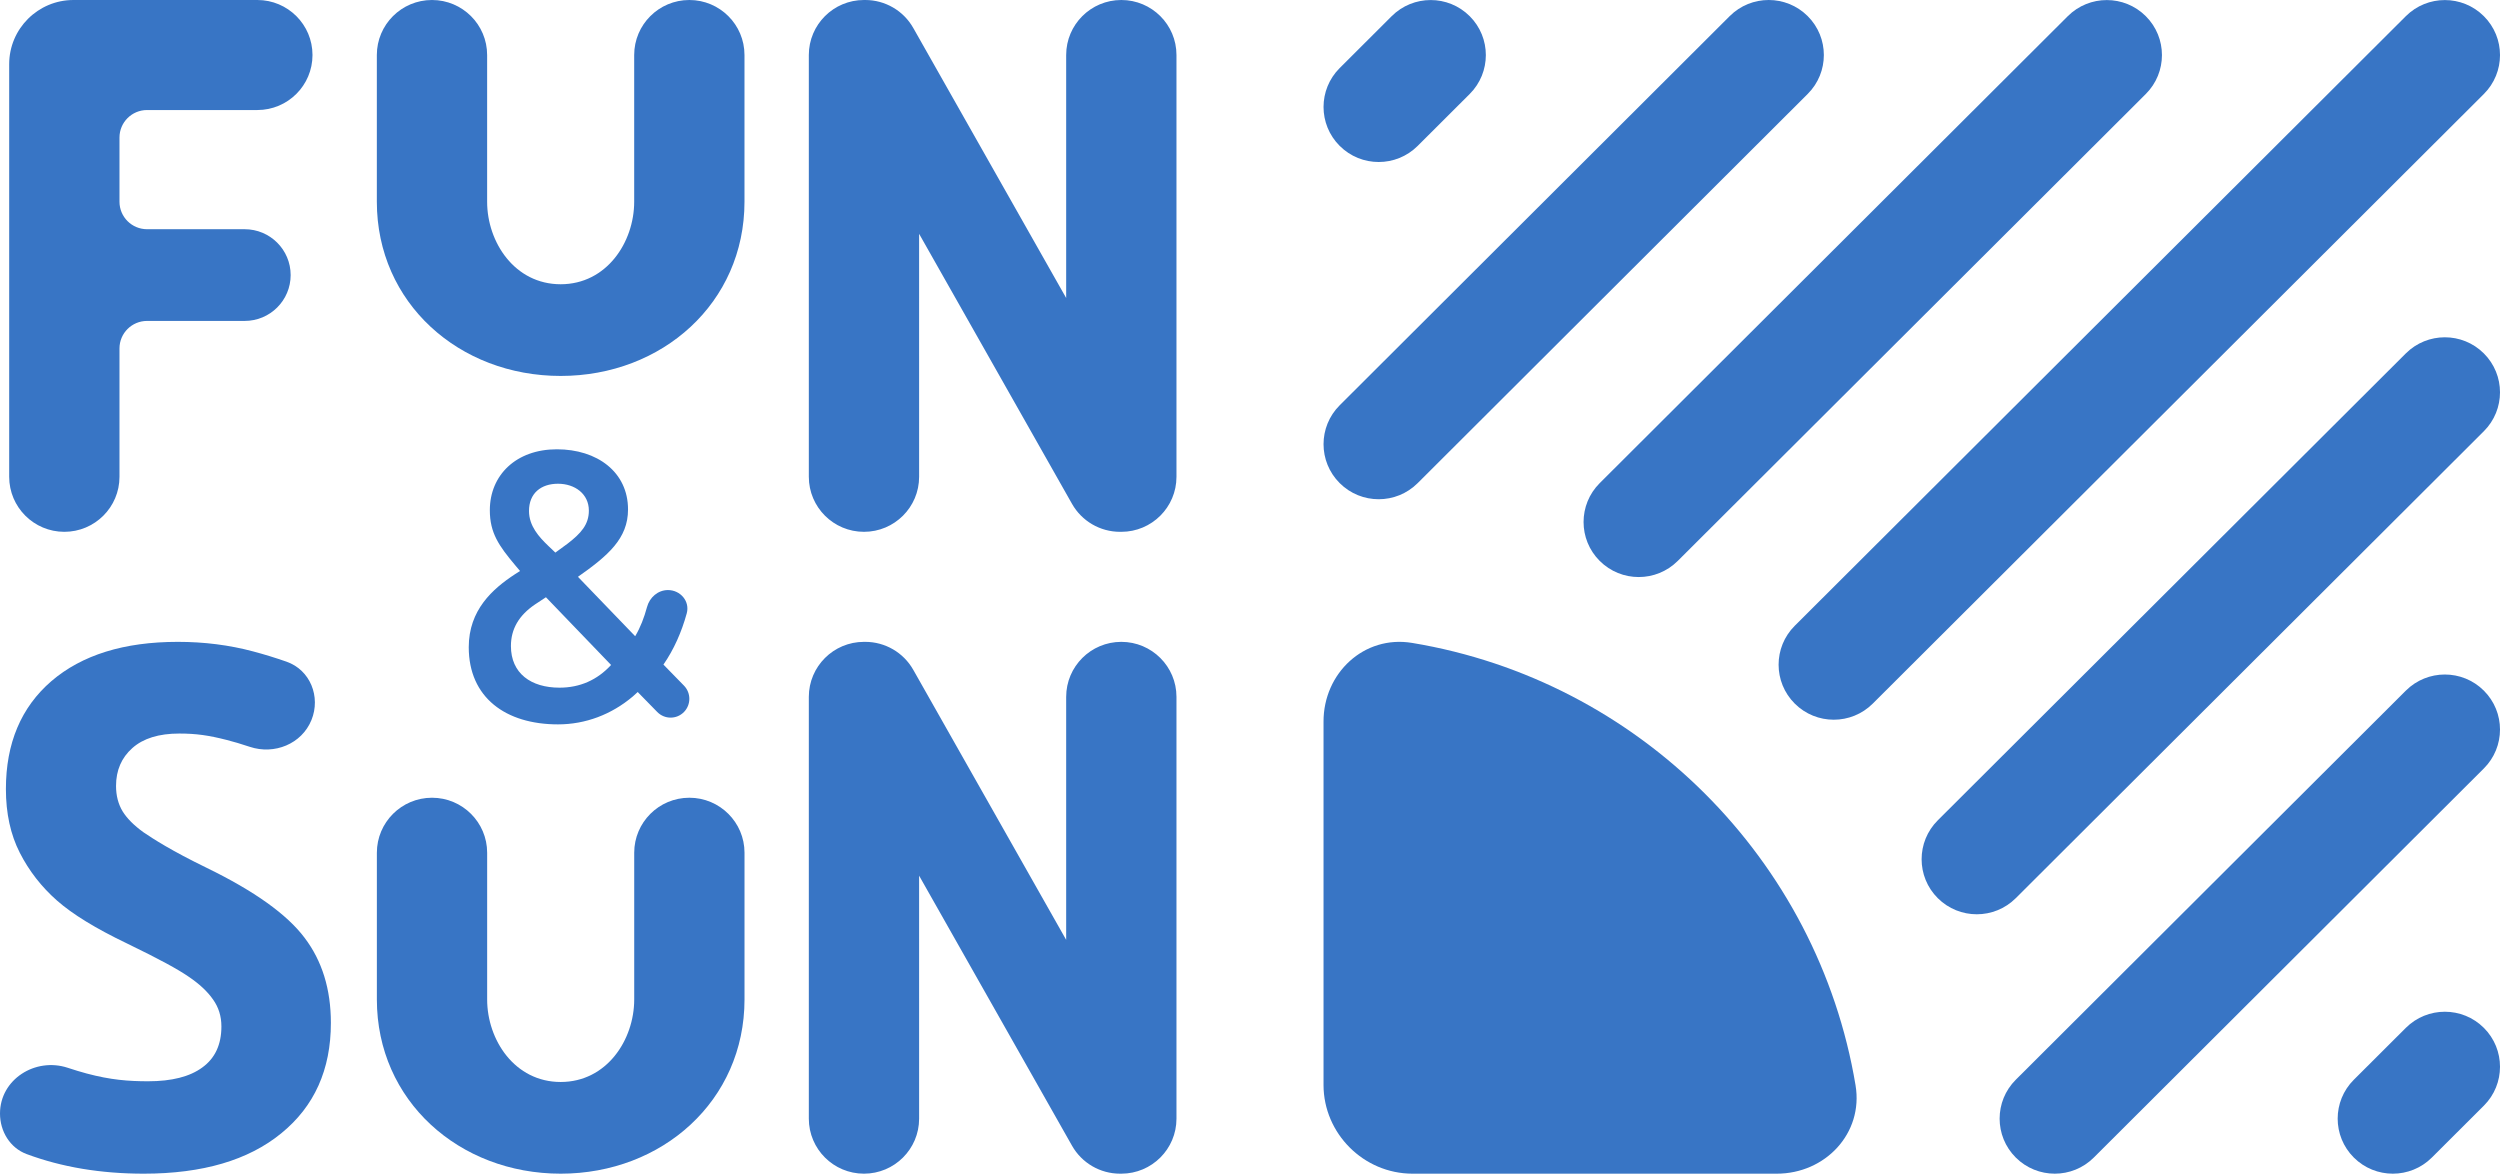
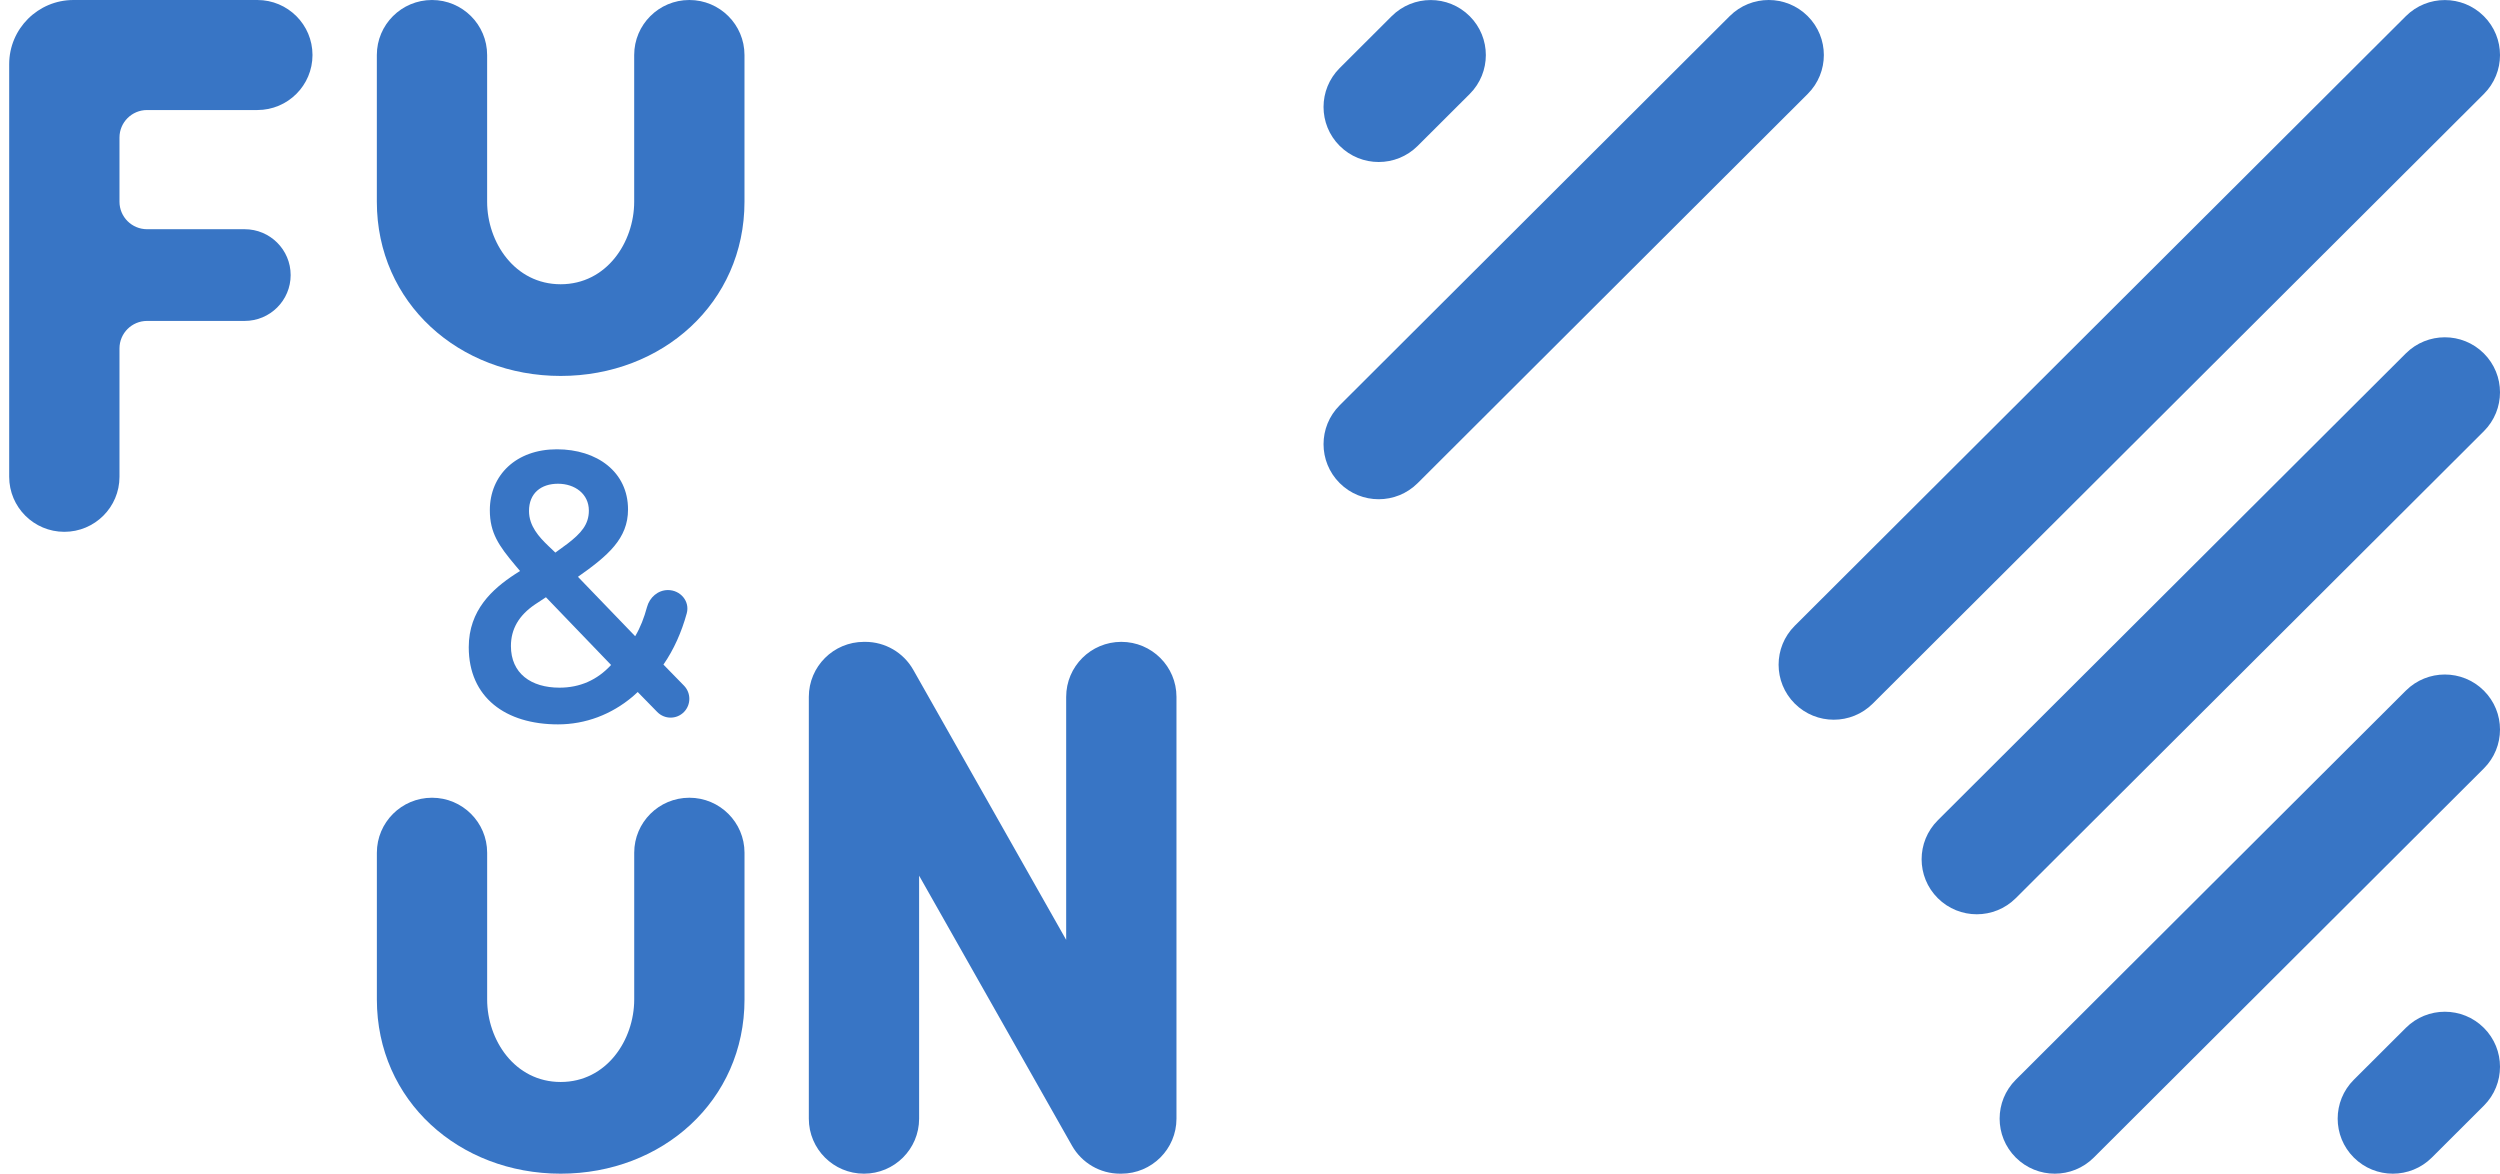
<svg xmlns="http://www.w3.org/2000/svg" width="737" height="346" viewBox="0 0 737 346" fill="none">
  <g clip-path="url(#clip0_900_57)">
    <path d="M394.942 119.476C388.592 125.813 388.592 136.085 394.942 142.421C401.291 148.758 411.587 148.758 417.936 142.421L532.908 27.697C539.259 21.361 539.259 11.088 532.908 4.752C526.559 -1.584 516.264 -1.584 509.914 4.752L394.942 119.476Z" fill="#3875C5" />
    <path d="M394.942 20.062C388.592 26.398 388.592 36.671 394.942 43.007C401.291 49.343 411.587 49.343 417.936 43.007L433.266 27.71C439.615 21.374 439.615 11.101 433.266 4.765C426.916 -1.571 416.621 -1.571 410.271 4.765L394.942 20.062Z" fill="#3875C5" />
    <path d="M529.095 184.479C522.744 190.815 522.744 201.087 529.095 207.422C535.446 213.757 545.742 213.757 552.093 207.422L732.239 27.712C738.59 21.377 738.59 11.105 732.239 4.77C725.888 -1.565 715.592 -1.565 709.242 4.77L529.095 184.479Z" fill="#3875C5" />
-     <path d="M471.599 142.421C465.248 148.755 465.248 159.027 471.599 165.362C477.949 171.697 488.245 171.697 494.597 165.362L632.58 27.712C638.931 21.377 638.931 11.105 632.58 4.77C626.23 -1.565 615.934 -1.565 609.583 4.77L471.599 142.421Z" fill="#3875C5" />
    <path d="M571.256 264.776C564.904 258.441 564.904 248.17 571.256 241.835L709.239 104.185C715.591 97.85 725.887 97.85 732.237 104.185C738.588 110.52 738.588 120.791 732.237 127.126L594.253 264.776C587.902 271.112 577.606 271.112 571.256 264.776Z" fill="#3875C5" />
    <path d="M693.91 341.249C687.559 334.913 687.559 324.642 693.91 318.307L709.241 303.012C715.592 296.677 725.888 296.677 732.239 303.012C738.589 309.347 738.589 319.618 732.239 325.954L716.907 341.249C710.557 347.584 700.26 347.584 693.91 341.249Z" fill="#3875C5" />
    <path d="M594.253 341.249C587.903 334.913 587.903 324.642 594.253 318.307L709.241 203.598C715.592 197.262 725.888 197.262 732.238 203.598C738.589 209.933 738.589 220.205 732.238 226.54L617.251 341.249C610.901 347.584 600.604 347.584 594.253 341.249Z" fill="#3875C5" />
-     <path d="M523.744 346C538.092 346.027 549.37 334.085 547.019 319.957C535.924 253.302 483.093 200.598 416.28 189.529C402.118 187.183 390.149 198.435 390.176 212.748V319.873C390.204 334.186 402.019 345.973 416.366 346H523.744Z" fill="#3875C5" />
    <path fill-rule="evenodd" clip-rule="evenodd" d="M167.381 160.227C171.267 157.218 173.597 154.651 173.597 150.521C173.597 145.614 169.49 142.606 164.494 142.606C159.502 142.606 155.949 145.394 155.949 150.635C155.949 155.099 158.946 158.334 161.61 160.894L163.719 162.906L167.381 160.227ZM180.147 196.033L160.943 176.067L157.726 178.186C152.954 181.422 150.621 185.438 150.621 190.458C150.621 198.486 156.505 202.725 164.94 202.725C170.934 202.725 176.042 200.492 180.147 196.033ZM196.911 173.95C200.589 173.95 203.428 177.257 202.45 180.82C200.943 186.319 198.653 191.488 195.58 195.922L201.637 202.126C203.746 204.286 203.743 207.745 201.631 209.902C199.468 212.109 195.924 212.109 193.762 209.9L187.995 204.009L186.585 205.292C180.26 210.647 172.599 213.547 164.494 213.547C149.064 213.547 138.188 205.626 138.188 190.794C138.188 179.859 145.179 173.616 151.841 169.264L153.306 168.329L151.841 166.589C147.068 160.896 144.403 157.105 144.403 150.415C144.403 140.041 152.173 132.453 164.161 132.453C176.042 132.453 185.142 139.146 185.142 150.187C185.142 158.777 179.258 163.796 170.378 170.045L187.251 187.558C188.768 185.017 189.91 182.049 190.736 178.965C191.502 176.108 193.966 173.95 196.911 173.95Z" fill="#3875C5" />
    <path fill-rule="evenodd" clip-rule="evenodd" d="M2.709 18.922C2.709 8.472 11.201 0 21.676 0H75.867C84.846 0 92.124 7.261 92.124 16.219C92.124 25.176 84.846 32.438 75.867 32.438H43.352C38.863 32.438 35.224 36.068 35.224 40.547V59.463C35.224 63.941 38.863 67.572 43.352 67.572H72.133C79.617 67.572 85.684 73.625 85.684 81.091C85.684 88.557 79.617 94.609 72.133 94.609H43.352C38.863 94.609 35.224 98.24 35.224 102.719V140.562C35.224 149.52 27.945 156.781 18.966 156.781C9.988 156.781 2.709 149.52 2.709 140.562L2.709 18.922Z" fill="#3875C5" />
    <path fill-rule="evenodd" clip-rule="evenodd" d="M127.349 0C136.328 0 143.607 7.261 143.607 16.219V59.469C143.607 71.412 151.735 83.797 165.283 83.797C178.831 83.797 186.959 71.412 186.959 59.469V16.219C186.959 7.261 194.238 0 203.217 0C212.195 0 219.474 7.261 219.474 16.219V59.469C219.474 89.327 195.212 110.828 165.283 110.828C135.354 110.828 111.092 89.327 111.092 59.469V16.219C111.092 7.261 118.37 0 127.349 0Z" fill="#3875C5" />
-     <path fill-rule="evenodd" clip-rule="evenodd" d="M238.441 16.219C238.441 7.261 245.72 0 254.699 0H255.074C260.937 0 266.345 3.149 269.229 8.242L314.307 87.851C314.307 87.851 314.309 47.319 314.309 16.216C314.309 7.259 321.588 0 330.566 0C339.545 0 346.824 7.261 346.824 16.219V140.562C346.824 149.52 339.545 156.781 330.566 156.781H330.188C324.325 156.781 318.917 153.632 316.034 148.54L270.954 68.93C270.954 68.93 270.956 108.284 270.956 140.567C270.956 149.525 263.677 156.781 254.699 156.781C245.72 156.781 238.441 149.52 238.441 140.562V16.219Z" fill="#3875C5" />
    <path fill-rule="evenodd" clip-rule="evenodd" d="M238.441 205.437C238.441 196.48 245.72 189.219 254.699 189.219H255.074C260.937 189.219 266.345 192.368 269.229 197.46L314.307 277.07C314.307 277.07 314.309 236.538 314.309 205.435C314.309 196.478 321.588 189.219 330.566 189.219C339.545 189.219 346.824 196.48 346.824 205.437V329.781C346.824 338.738 339.545 346 330.566 346H330.188C324.325 346 318.917 342.851 316.034 337.758L270.954 258.149C270.954 258.149 270.956 297.503 270.956 329.786C270.956 338.744 263.677 346 254.699 346C245.72 346 238.441 338.738 238.441 329.781V205.437Z" fill="#3875C5" />
    <path fill-rule="evenodd" clip-rule="evenodd" d="M127.357 235.172C136.335 235.172 143.614 242.434 143.614 251.391V294.641C143.614 306.584 151.743 318.969 165.291 318.969C178.839 318.969 186.967 306.584 186.967 294.641V251.391C186.967 242.434 194.245 235.172 203.225 235.172C212.203 235.172 219.482 242.434 219.482 251.391V294.641C219.482 324.499 195.219 346 165.291 346C135.362 346 111.1 324.499 111.1 294.641V251.391C111.1 242.434 118.378 235.172 127.357 235.172Z" fill="#3875C5" />
-     <path d="M97.544 301.563C97.544 315.332 92.665 326.18 82.907 334.109C73.218 342.037 59.707 346 42.375 346C29.71 346 18.204 344.074 7.857 340.224C2.936 338.393 0 333.51 0 328.271C0 318.21 10.41 311.62 19.982 314.786C21.952 315.439 23.821 316.003 25.589 316.479C32.617 318.357 37.873 318.759 43.673 318.759C50.633 318.759 55.955 317.403 59.64 314.691C63.393 311.979 65.27 307.945 65.27 302.591C65.27 299.601 64.451 296.958 62.813 294.663C61.175 292.299 58.753 290.039 55.546 287.882C52.407 285.727 47.117 282.821 37.359 278.093C28.216 273.712 21.358 269.505 16.786 265.471C12.214 261.438 8.564 256.743 5.834 251.389C3.105 246.035 1.74 239.775 1.74 232.612C1.74 219.122 6.21 208.517 15.149 200.798C24.156 193.078 36.575 189.219 52.406 189.219C60.185 189.219 67.588 190.157 74.617 192.035C77.834 192.886 81.115 193.895 84.459 195.061C91.462 197.503 94.61 205.411 91.818 212.268C88.941 219.333 80.87 222.584 73.622 220.158C71.112 219.318 68.817 218.637 66.735 218.113C61.549 216.792 57.886 216.25 52.836 216.25C46.832 216.25 42.226 217.676 39.019 220.527C35.811 223.378 34.208 227.099 34.208 231.689C34.208 234.54 34.856 237.043 36.153 239.198C37.449 241.285 39.496 243.337 42.294 245.353C45.16 247.3 50.427 250.728 61.004 255.874C74.992 262.689 84.579 269.539 89.765 276.424C94.951 283.239 97.544 291.618 97.544 301.563Z" fill="#3875C5" />
  </g>
  <defs>
    <clipPath id="clip0_900_57">
      <rect width="737" height="346" fill="white" />
    </clipPath>
  </defs>
</svg>